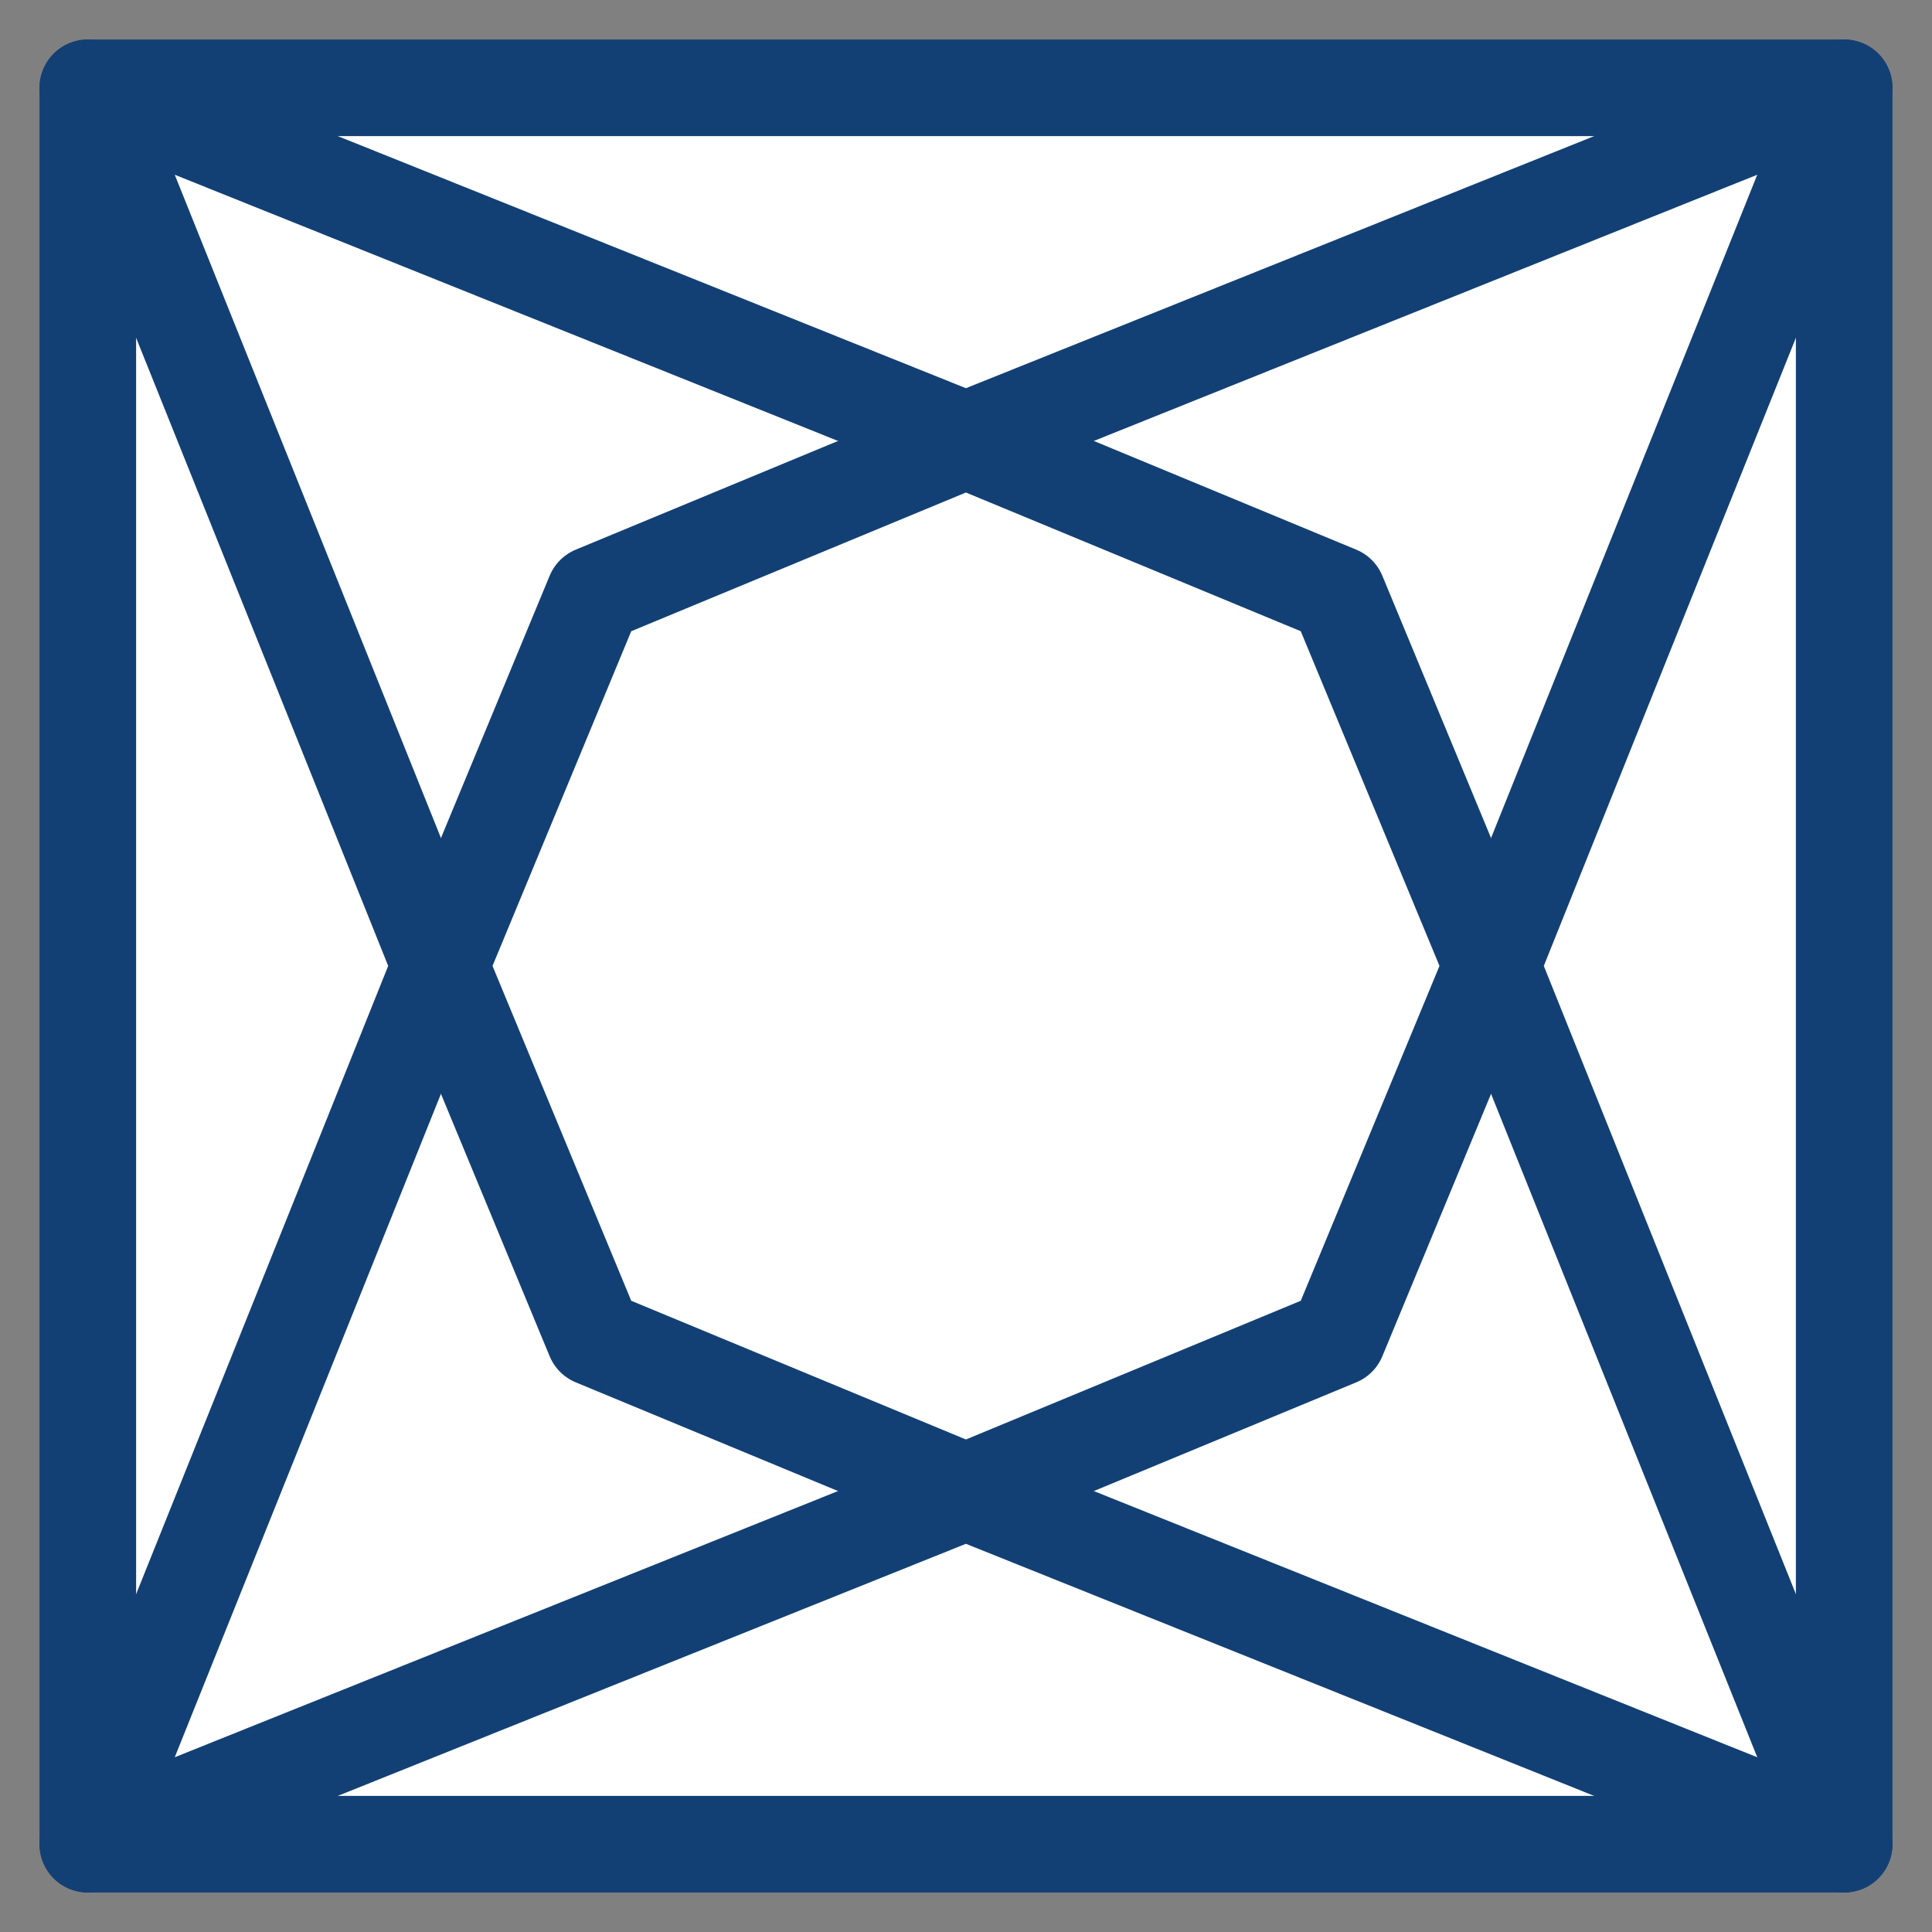
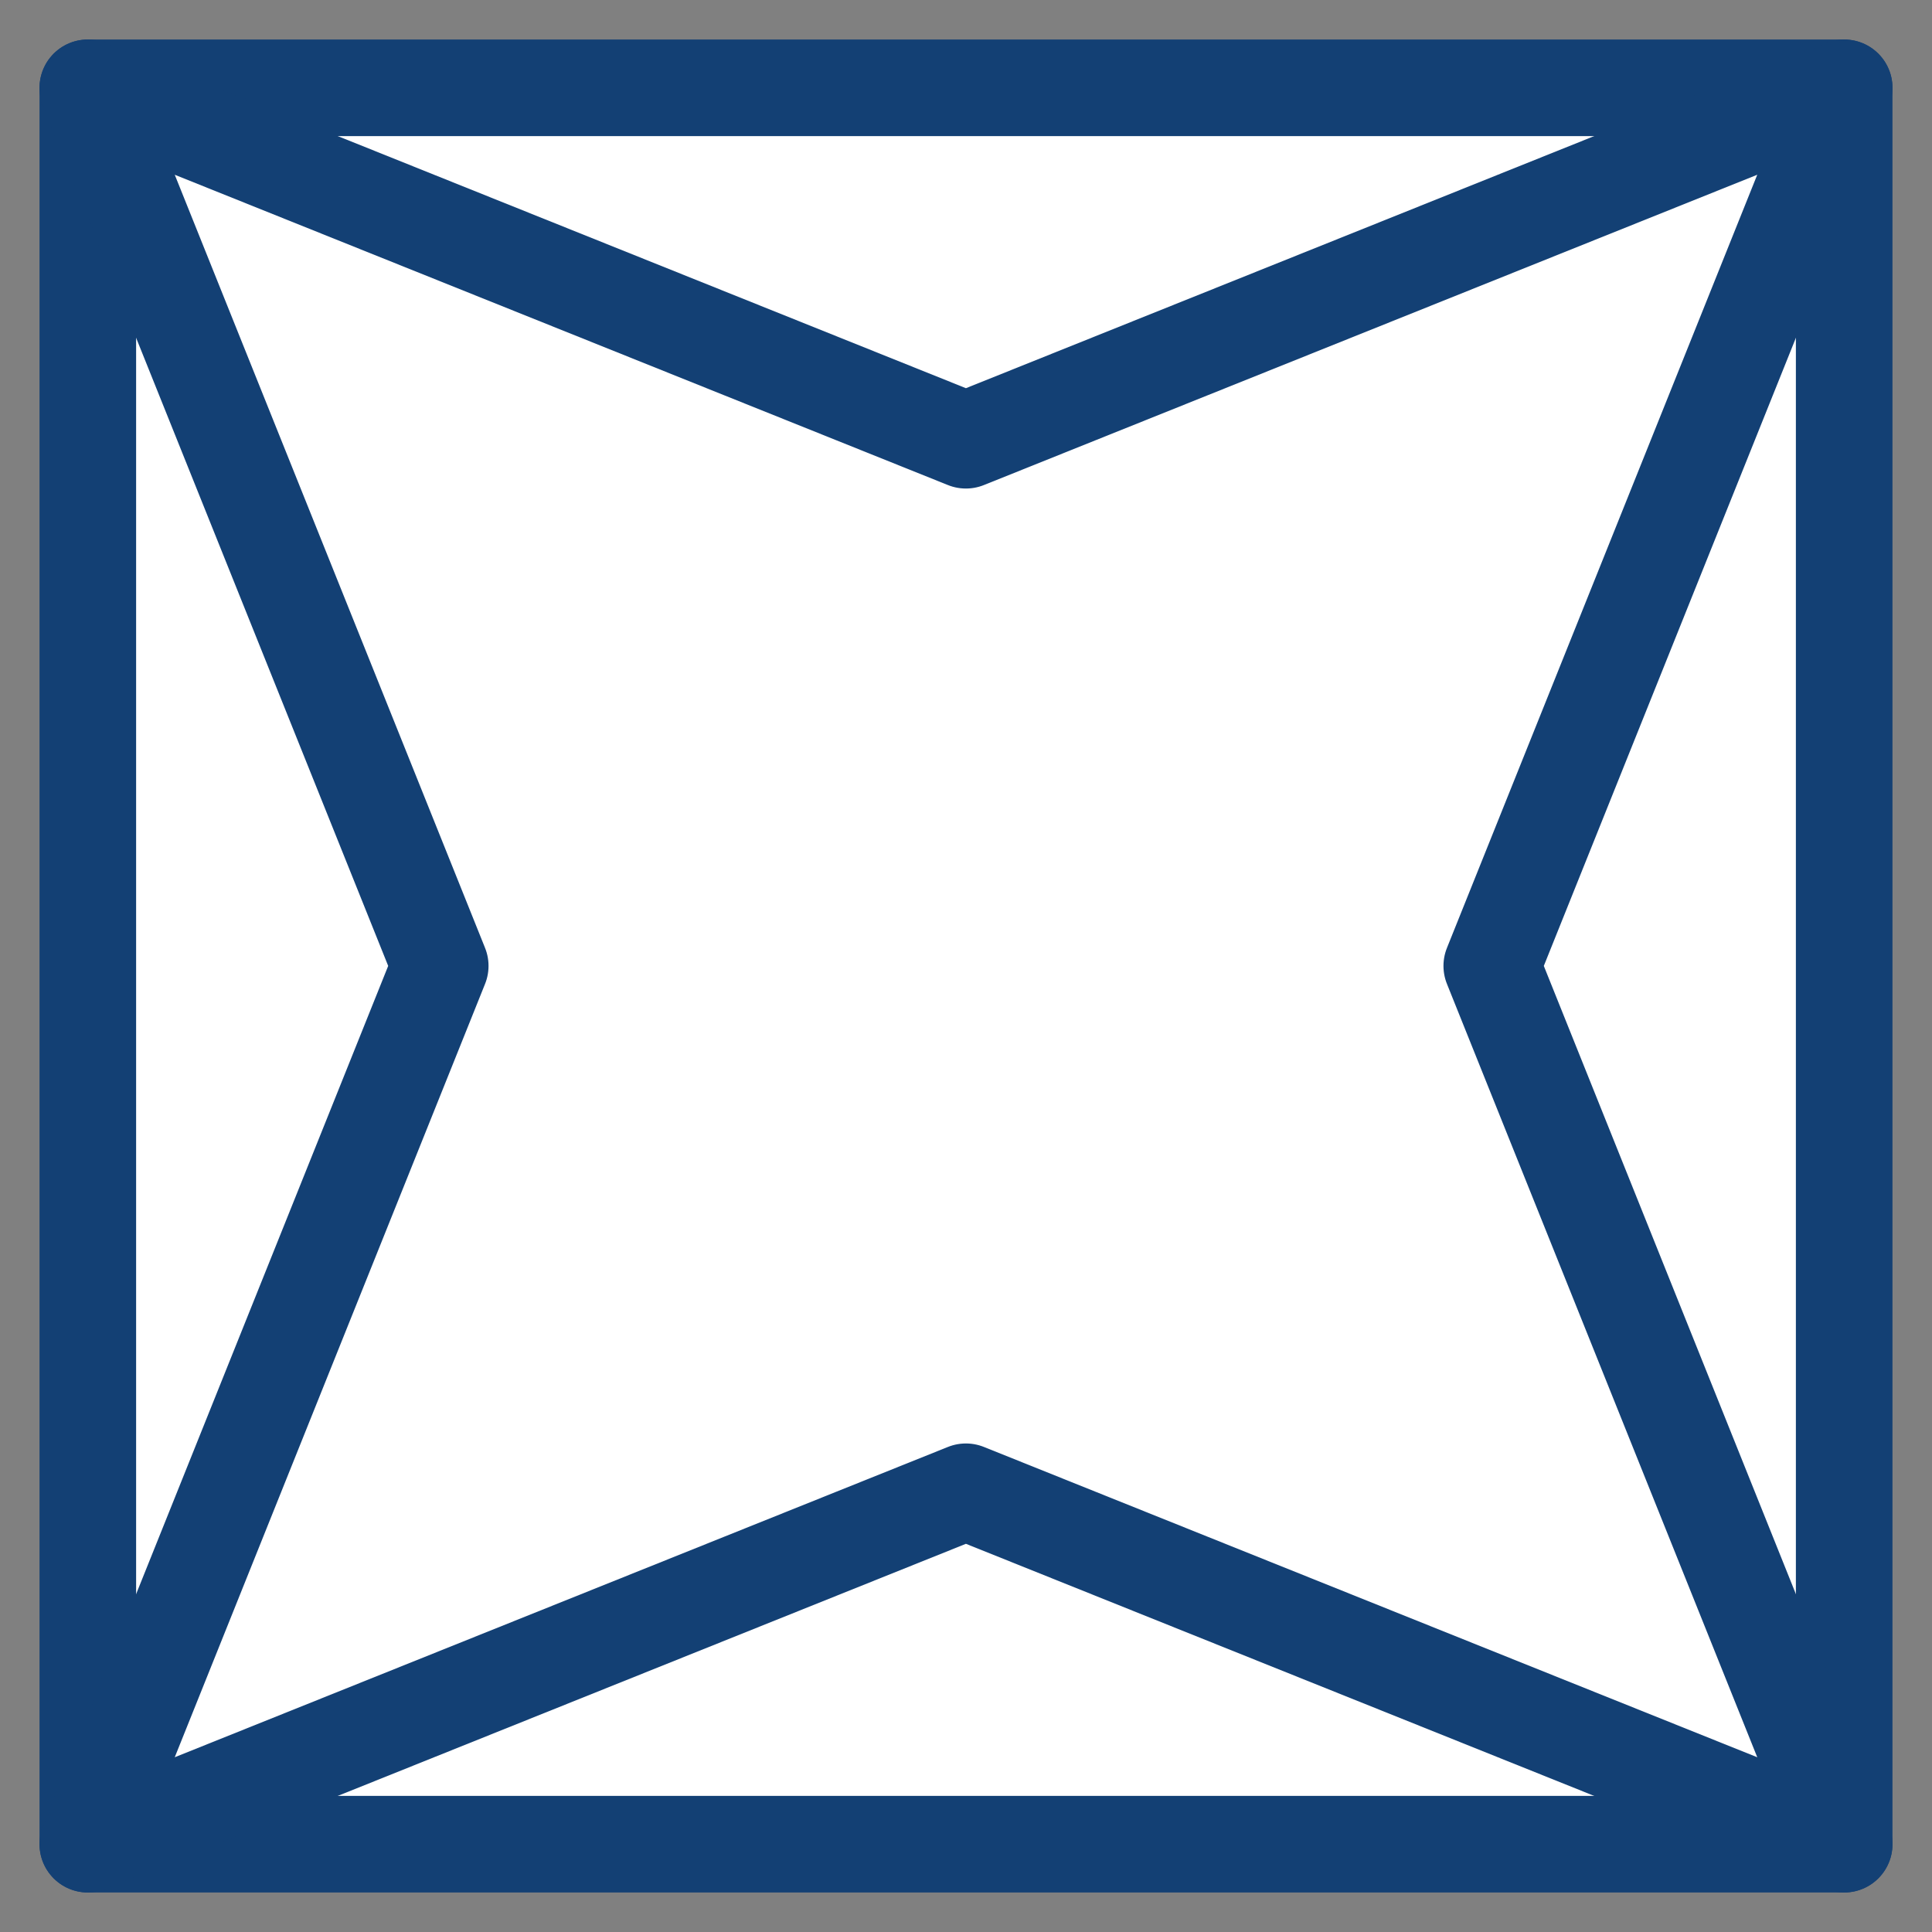
<svg xmlns="http://www.w3.org/2000/svg" width="22" height="22" viewBox="0 0 22 22" fill="none">
  <rect x="0" y="0" width="22" height="22" fill="#808080" stroke="none" />
  <path d="M21 1H1V21H21V1Z" fill="white" stroke="#134074" stroke-width="1.1" stroke-linejoin="round" />
-   <path d="M10.999 5.013L6.767 6.767L5.013 10.999L6.767 15.233L10.999 16.987L15.233 15.233L16.987 10.999L15.233 6.767L10.999 5.013Z" stroke="#134074" stroke-width="1.1" stroke-linejoin="round" />
  <path d="M10.999 5.013L21 1L16.987 10.999L21 21L10.999 16.987L1 21L5.013 10.999L1 1L10.999 5.013Z" stroke="#134074" stroke-width="1.1" stroke-linejoin="round" />
</svg>